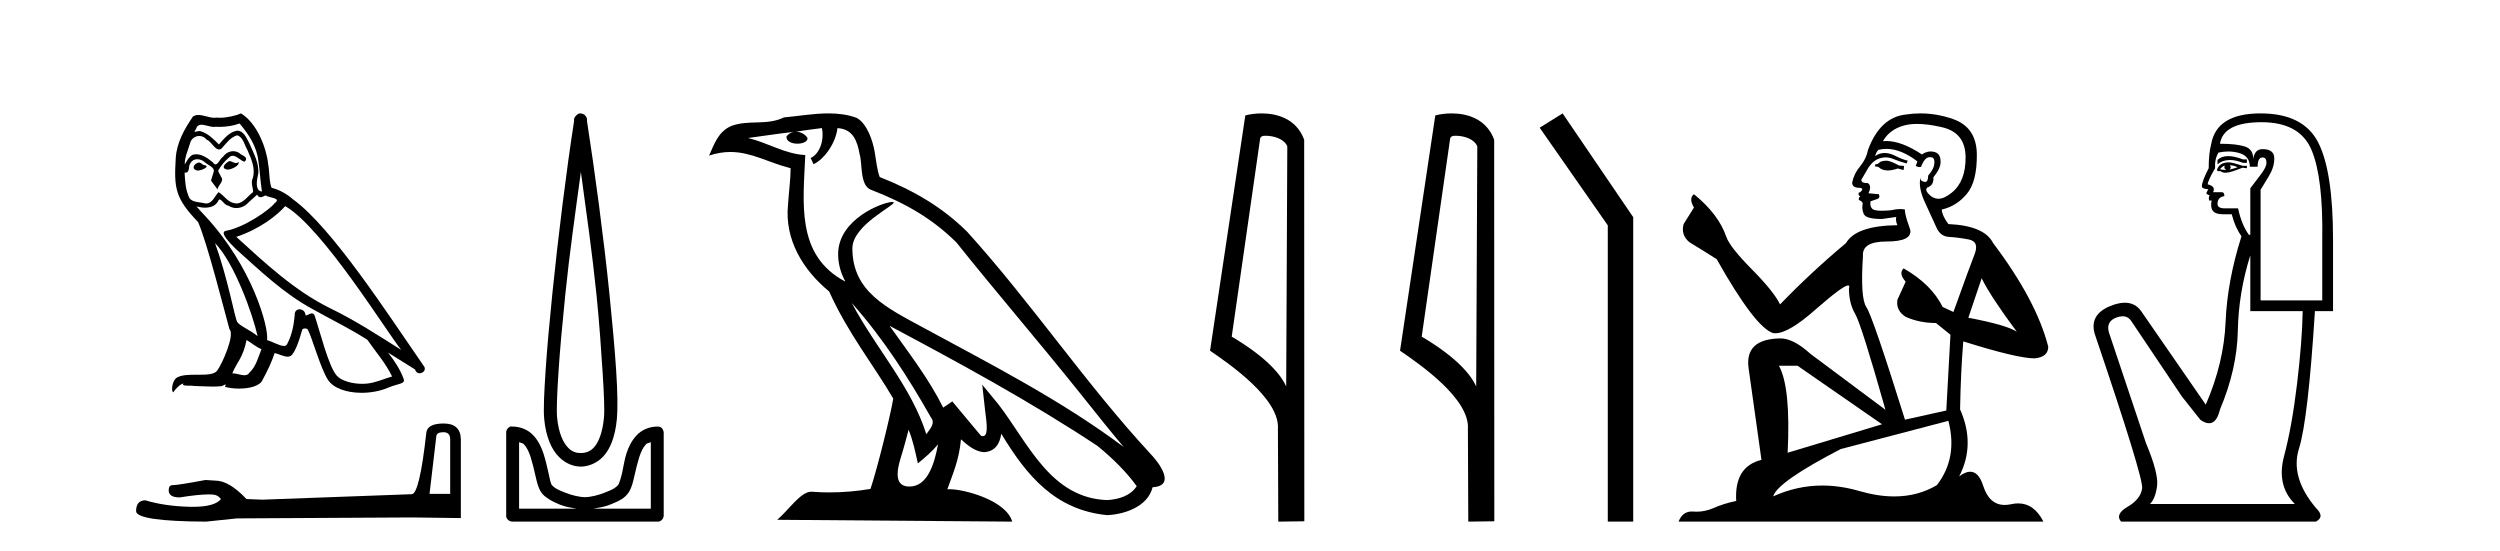
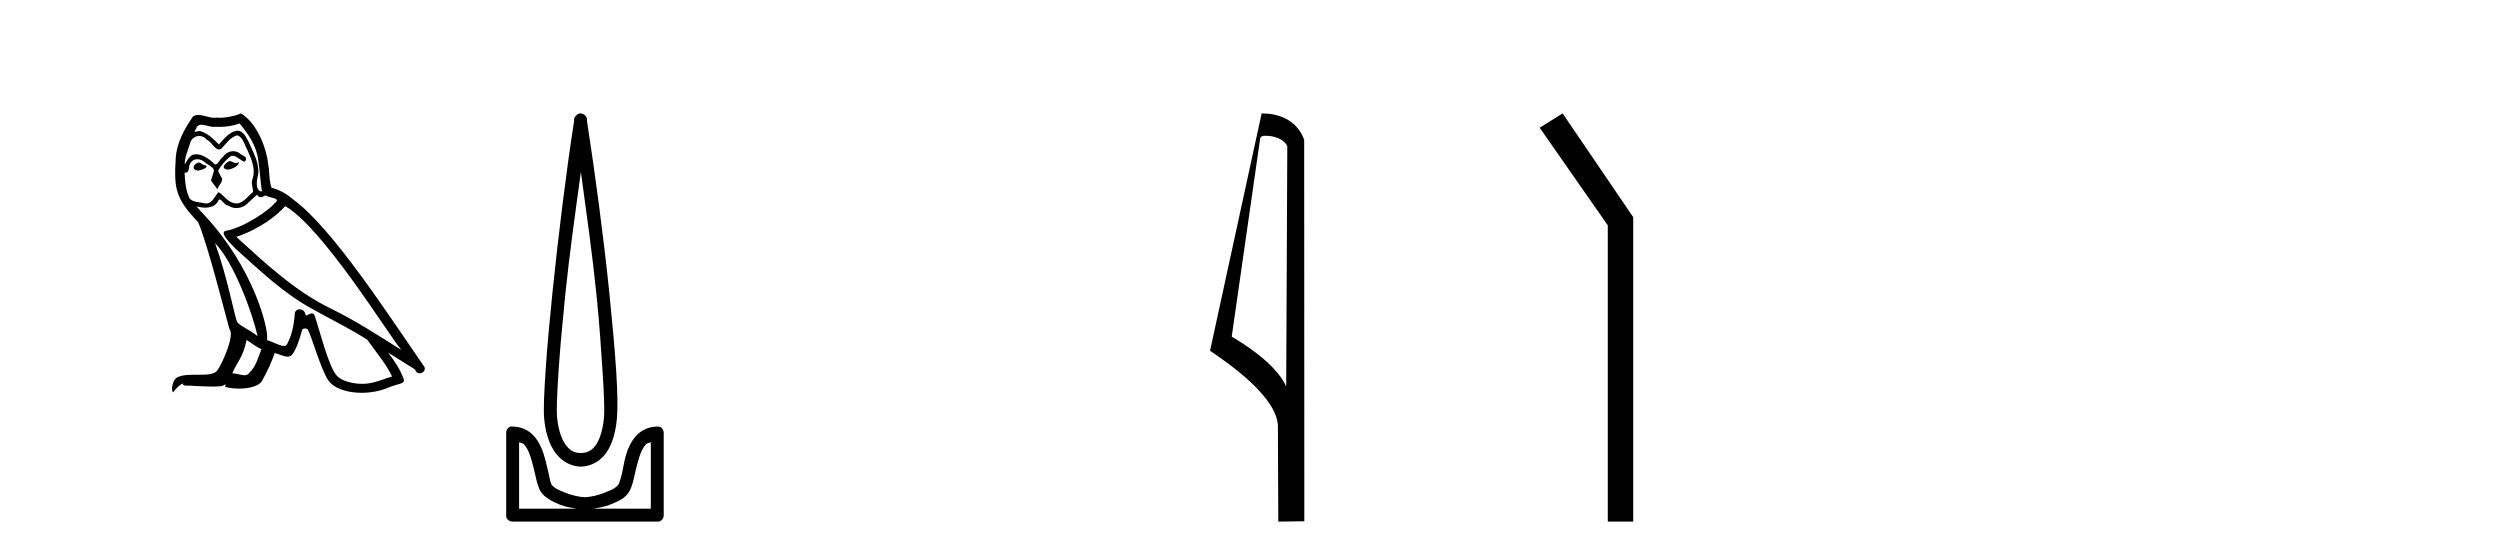
<svg xmlns="http://www.w3.org/2000/svg" width="186.0" height="41.0">
  <path d="M 17.061 11.984 C 16.749 12.134 16.368 12.55 16.946 12.62 C 17.223 12.608 17.859 12.319 17.743 12.053 L 17.743 12.053 C 17.683 12.11 17.622 12.131 17.561 12.131 C 17.397 12.131 17.229 11.984 17.061 11.984 ZM 14.785 12.088 C 14.404 12.18 14.207 12.596 14.693 12.689 C 14.7 12.69 14.709 12.69 14.718 12.69 C 14.997 12.69 15.759 12.351 15.132 12.273 C 15.028 12.204 14.924 12.088 14.785 12.088 ZM 17.824 9.188 C 18.506 9.985 19.106 10.909 19.222 11.973 C 19.338 12.735 19.372 13.498 19.488 14.249 C 18.945 14.203 19.106 13.359 19.21 12.955 C 19.303 12.157 18.875 11.418 18.575 10.713 C 18.367 10.332 18.171 9.731 17.639 9.719 C 17.05 9.823 16.668 10.32 16.287 10.748 C 15.894 10.355 15.478 9.927 14.935 9.766 C 14.907 9.755 14.875 9.751 14.841 9.751 C 14.72 9.751 14.577 9.805 14.512 9.805 C 14.455 9.805 14.456 9.765 14.577 9.615 C 14.65 9.356 14.803 9.28 14.991 9.28 C 15.266 9.28 15.618 9.443 15.915 9.443 C 15.959 9.443 16.003 9.439 16.044 9.431 C 16.142 9.436 16.24 9.439 16.338 9.439 C 16.843 9.439 17.35 9.362 17.824 9.188 ZM 17.639 10.066 C 18.09 10.182 18.194 10.805 18.413 11.175 C 18.69 11.822 19.026 12.527 18.806 13.255 C 18.633 13.602 18.852 14.041 18.829 14.295 C 18.444 14.566 18.105 15.137 17.594 15.137 C 17.538 15.137 17.48 15.13 17.419 15.115 C 16.911 15.011 16.657 14.526 16.264 14.295 C 15.98 14.569 15.811 15.138 15.343 15.138 C 15.278 15.138 15.208 15.128 15.132 15.104 C 14.704 15.011 14.138 15.058 14.011 14.538 C 13.791 14.006 13.768 13.417 13.734 12.839 L 13.734 12.839 C 13.759 12.844 13.782 12.846 13.804 12.846 C 14.038 12.846 14.059 12.575 14.08 12.342 C 14.17 12.004 14.412 11.847 14.681 11.847 C 14.863 11.847 15.057 11.918 15.224 12.053 C 15.421 12.273 16.021 12.446 15.894 12.793 C 15.836 13.001 15.767 13.22 15.698 13.44 L 16.183 14.087 C 16.229 13.752 16.726 13.475 16.437 13.14 C 16.391 12.989 16.218 12.793 16.241 12.677 C 16.449 12.308 16.726 11.984 17.05 11.707 C 17.137 11.622 17.226 11.588 17.315 11.588 C 17.624 11.588 17.936 11.994 18.205 12.03 C 18.471 11.741 18.182 11.626 17.916 11.476 C 17.752 11.32 17.553 11.249 17.354 11.249 C 17.065 11.249 16.777 11.4 16.599 11.661 C 16.38 11.792 16.227 12.231 16.034 12.231 C 15.973 12.231 15.909 12.187 15.836 12.076 C 15.484 11.794 15.061 11.477 14.598 11.477 C 14.53 11.477 14.462 11.484 14.392 11.499 C 14.065 11.566 13.771 12.228 13.746 12.228 C 13.746 12.228 13.745 12.228 13.745 12.227 C 13.734 11.684 13.988 11.198 14.138 10.667 C 14.222 10.318 14.521 10.116 14.826 10.116 C 15.026 10.116 15.228 10.202 15.374 10.39 C 15.718 10.517 15.97 11.122 16.294 11.122 C 16.351 11.122 16.41 11.103 16.472 11.06 C 16.83 10.678 17.119 10.228 17.639 10.066 ZM 15.998 18.085 C 17.466 19.599 18.818 23.435 19.164 25.006 C 18.598 24.544 17.824 24.243 17.651 23.955 C 17.466 23.654 16.957 20.731 15.998 18.085 ZM 21.221 15.335 C 23.994 16.929 28.824 24.775 29.852 26.034 C 28.119 24.937 26.409 23.827 24.549 22.926 C 21.937 21.644 19.707 19.564 17.581 17.623 C 19.338 17.033 20.597 16.04 21.221 15.335 ZM 18.344 25.295 C 18.714 25.514 19.049 25.815 19.453 25.977 C 19.21 26.577 19.06 27.248 18.563 27.721 C 18.47 27.871 18.337 27.919 18.185 27.919 C 17.922 27.919 17.603 27.777 17.336 27.777 C 17.317 27.777 17.299 27.778 17.281 27.779 C 17.604 26.97 18.09 26.612 18.344 25.295 ZM 19.13 14.48 C 19.199 14.625 19.289 14.672 19.384 14.672 C 19.508 14.672 19.642 14.59 19.753 14.538 C 20.031 14.734 20.99 14.711 20.424 15.127 C 20.065 15.612 18.151 16.936 16.821 17.169 C 16.247 17.27 17.211 18.177 17.523 18.501 C 19.326 20.118 21.094 21.829 23.255 22.996 C 24.606 23.758 26.028 24.44 27.333 25.283 C 27.957 26.185 28.697 27.017 29.17 28.01 C 28.697 28.149 28.235 28.345 27.749 28.461 C 27.493 28.526 27.216 28.556 26.938 28.556 C 26.175 28.556 25.407 28.328 25.069 27.964 C 24.445 27.305 23.763 24.498 23.405 23.469 C 23.354 23.354 23.282 23.315 23.203 23.315 C 23.047 23.315 22.866 23.468 22.777 23.468 C 22.759 23.468 22.744 23.461 22.735 23.446 C 22.711 23.162 22.493 23.011 22.288 23.011 C 22.086 23.011 21.897 23.159 21.926 23.469 C 21.856 24.197 21.718 24.925 21.371 25.584 C 21.329 25.696 21.24 25.739 21.123 25.739 C 20.795 25.739 20.244 25.4 19.869 25.306 C 20.019 24.417 18.806 19.864 15.247 16.051 C 15.123 15.917 14.58 15.345 14.628 15.345 C 14.633 15.345 14.647 15.353 14.669 15.37 C 14.852 15.417 15.057 15.45 15.26 15.45 C 15.65 15.45 16.032 15.33 16.229 14.965 C 16.259 14.875 16.297 14.84 16.341 14.84 C 16.499 14.84 16.739 15.3 16.992 15.3 C 17.176 15.423 17.381 15.479 17.585 15.479 C 17.92 15.479 18.253 15.328 18.482 15.069 C 18.702 14.873 18.91 14.676 19.13 14.48 ZM 17.928 8.437 C 17.565 8.598 16.929 8.76 16.358 8.76 C 16.275 8.76 16.193 8.756 16.114 8.749 C 16.06 8.759 16.005 8.763 15.949 8.763 C 15.56 8.763 15.141 8.554 14.765 8.554 C 14.622 8.554 14.485 8.584 14.357 8.668 C 13.722 9.592 13.144 10.621 13.075 11.765 C 12.948 13.96 13.006 14.722 14.739 16.525 C 15.421 18.073 16.692 23.123 17.073 24.498 C 17.489 24.891 16.553 27.04 16.16 27.571 C 15.946 27.866 15.383 27.88 14.778 27.88 C 14.712 27.88 14.646 27.88 14.579 27.88 C 14.035 27.88 13.484 27.892 13.144 28.103 C 12.821 28.311 12.705 29.085 12.89 29.189 C 13.063 28.923 13.41 28.565 13.653 28.53 L 13.653 28.53 C 13.422 28.773 14.23 28.657 14.404 28.715 C 14.871 28.723 15.344 28.762 15.818 28.762 C 16.047 28.762 16.277 28.753 16.507 28.727 C 16.611 28.681 16.722 28.61 16.771 28.61 C 16.809 28.61 16.808 28.653 16.738 28.784 C 17.065 28.87 17.432 28.912 17.792 28.912 C 18.6 28.912 19.366 28.696 19.534 28.264 C 19.881 27.629 20.204 26.959 20.435 26.266 C 20.73 26.328 21.101 26.536 21.398 26.536 C 21.485 26.536 21.566 26.518 21.637 26.473 C 21.96 26.254 22.295 25.226 22.48 24.544 C 22.498 24.473 22.594 24.438 22.692 24.438 C 22.785 24.438 22.88 24.47 22.908 24.532 C 23.255 25.226 23.832 27.352 24.387 28.241 C 24.805 28.901 25.82 29.225 26.899 29.225 C 27.578 29.225 28.283 29.097 28.882 28.842 C 29.633 28.519 30.187 28.588 30.025 28.172 C 29.771 27.479 29.332 26.82 28.87 26.231 L 28.87 26.231 C 29.54 26.647 30.21 27.074 30.881 27.49 C 30.936 27.692 31.075 27.772 31.217 27.772 C 31.49 27.772 31.774 27.475 31.493 27.178 C 28.87 23.388 24.699 16.929 21.81 14.838 C 21.348 14.434 20.805 14.122 20.204 13.971 C 20.008 13.463 20.065 12.781 19.95 12.204 C 19.834 11.06 19.141 9.165 17.928 8.437 Z" style="fill:#000000;stroke:none" />
-   <path d="M 32.99 32.156 Q 33.494 32.156 33.494 32.685 L 33.494 36.744 L 31.957 36.744 L 32.461 32.468 Q 32.485 32.156 32.99 32.156 ZM 33.014 31.508 Q 31.789 31.508 31.717 32.204 Q 31.212 36.744 30.636 36.768 L 19.491 37.176 L 18.338 37.128 Q 17.041 35.759 16.033 35.759 Q 15.672 35.735 15.288 35.711 Q 13.247 36.095 12.838 36.095 Q 12.55 36.095 12.55 36.48 Q 12.55 37.008 13.367 37.008 Q 14.769 36.784 15.518 36.784 Q 15.654 36.784 15.768 36.792 Q 16.177 36.792 16.441 37.128 Q 15.973 37.708 14.345 37.708 Q 14.219 37.708 14.087 37.704 Q 12.238 37.656 10.821 37.224 Q 10.124 37.224 10.124 38.041 Q 10.196 38.785 15.336 38.809 L 17.618 38.569 L 30.636 38.497 L 34.287 38.545 L 34.287 32.685 Q 34.263 31.508 33.014 31.508 Z" style="fill:#000000;stroke:none" />
  <path d="M 43.218 12.794 C 43.631 15.813 44.07 18.91 44.379 21.936 C 44.598 24.077 44.73 26.089 44.834 27.694 C 44.938 29.3 44.989 30.514 44.935 31.079 C 44.821 32.26 44.508 32.946 44.177 33.301 C 43.846 33.656 43.456 33.705 43.218 33.705 C 42.926 33.705 42.595 33.654 42.258 33.301 C 41.92 32.948 41.563 32.26 41.45 31.079 C 41.395 30.514 41.447 29.3 41.551 27.694 C 41.654 26.089 41.837 24.077 42.056 21.936 C 42.365 18.908 42.804 15.814 43.218 12.794 ZM 43.179 8.437 C 43.141 8.437 43.103 8.441 43.066 8.45 C 43.01 8.474 42.958 8.508 42.914 8.551 C 42.876 8.58 42.842 8.614 42.813 8.652 C 42.764 8.711 42.73 8.78 42.712 8.854 C 42.706 8.898 42.719 8.962 42.712 9.006 C 42.129 12.756 41.53 17.586 41.096 21.835 C 40.877 23.985 40.696 25.97 40.591 27.593 C 40.486 29.217 40.421 30.462 40.49 31.18 C 40.618 32.508 41.022 33.405 41.551 33.958 C 42.079 34.511 42.702 34.715 43.218 34.715 C 43.705 34.715 44.37 34.509 44.884 33.958 C 45.399 33.406 45.767 32.508 45.895 31.18 C 45.964 30.462 45.949 29.217 45.844 27.593 C 45.739 25.97 45.558 23.985 45.339 21.835 C 44.905 17.586 44.255 12.756 43.672 9.006 C 43.665 8.962 43.679 8.898 43.672 8.854 C 43.664 8.801 43.647 8.75 43.622 8.703 C 43.576 8.617 43.506 8.546 43.42 8.501 C 43.346 8.458 43.263 8.437 43.179 8.437 ZM 38.621 32.897 C 38.725 32.954 38.888 32.956 38.975 33.049 C 39.184 33.273 39.348 33.591 39.48 34.008 C 39.611 34.425 39.733 34.928 39.833 35.372 C 39.934 35.816 40.021 36.225 40.237 36.584 C 40.384 36.827 40.606 36.985 40.844 37.14 C 41.081 37.294 41.351 37.419 41.652 37.544 C 42.057 37.712 42.484 37.774 42.914 37.847 L 38.621 37.847 L 38.621 32.897 ZM 48.42 32.897 L 48.42 37.847 L 44.127 37.847 C 44.557 37.774 44.984 37.712 45.389 37.544 C 45.69 37.419 46.01 37.294 46.248 37.14 C 46.486 36.985 46.657 36.827 46.804 36.584 C 47.02 36.225 47.107 35.816 47.208 35.372 C 47.308 34.928 47.43 34.425 47.561 34.008 C 47.693 33.591 47.857 33.273 48.066 33.049 C 48.153 32.956 48.316 32.954 48.42 32.897 ZM 38.04 31.729 C 38.015 31.729 37.99 31.731 37.964 31.735 C 37.908 31.759 37.857 31.793 37.813 31.836 C 37.728 31.916 37.674 32.023 37.661 32.139 C 37.661 32.156 37.661 32.173 37.661 32.19 L 37.661 38.352 C 37.658 38.386 37.658 38.42 37.661 38.453 C 37.719 38.658 37.903 38.801 38.116 38.807 L 48.925 38.807 C 48.942 38.808 48.959 38.809 48.976 38.809 C 48.993 38.809 49.009 38.808 49.026 38.807 C 49.231 38.749 49.374 38.565 49.38 38.352 L 49.38 32.19 C 49.378 32.12 49.36 32.051 49.329 31.988 C 49.305 31.931 49.271 31.88 49.228 31.836 C 49.143 31.771 49.039 31.735 48.932 31.735 C 48.93 31.735 48.927 31.735 48.925 31.735 C 48.277 31.735 47.724 32.001 47.359 32.392 C 46.995 32.782 46.756 33.268 46.602 33.756 C 46.448 34.243 46.395 34.694 46.299 35.119 C 46.202 35.545 46.086 35.929 45.996 36.079 C 45.992 36.085 45.865 36.22 45.693 36.332 C 45.52 36.444 45.291 36.529 45.036 36.635 C 44.526 36.847 43.914 36.988 43.521 36.988 C 43.127 36.988 42.515 36.847 42.005 36.635 C 41.75 36.529 41.521 36.444 41.349 36.332 C 41.176 36.22 41.049 36.085 41.046 36.079 C 40.955 35.929 40.889 35.545 40.793 35.119 C 40.697 34.694 40.594 34.243 40.439 33.756 C 40.285 33.268 40.046 32.782 39.682 32.392 C 39.318 32.001 38.764 31.735 38.116 31.735 C 38.091 31.731 38.066 31.729 38.04 31.729 Z" style="fill:#000000;stroke:none" />
-   <path d="M 63.37 22.54 L 63.37 22.54 C 65.664 25.118 67.564 28.06 69.256 31.048 C 69.612 31.486 69.212 31.888 68.918 32.305 C 67.803 28.763 65.235 26.03 63.37 22.54 ZM 61.149 9.529 C 61.341 10.422 60.988 11.451 60.311 11.755 L 60.528 12.217 C 61.373 11.815 62.186 10.612 62.307 9.532 C 63.461 9.601 63.777 10.47 63.958 11.479 C 64.174 12.168 63.954 13.841 64.828 14.13 C 67.408 15.129 69.381 16.285 71.151 18.031 C 74.206 21.852 77.398 25.552 80.453 29.376 C 81.64 30.865 82.726 32.228 83.607 33.257 C 78.968 29.789 73.784 27.136 68.699 24.38 C 65.996 22.911 63.417 21.71 63.417 18.477 C 63.417 16.738 66.621 15.281 66.489 15.055 C 66.477 15.035 66.44 15.026 66.382 15.026 C 65.724 15.026 62.357 16.274 62.357 18.907 C 62.357 19.637 62.553 20.313 62.892 20.944 C 62.887 20.944 62.882 20.943 62.877 20.943 C 59.184 18.986 59.77 15.028 59.913 11.538 C 58.379 11.453 57.114 10.616 55.657 10.267 C 56.788 10.121 57.914 9.933 59.047 9.816 L 59.047 9.816 C 58.835 9.858 58.64 9.982 58.511 10.154 C 58.492 10.526 58.913 10.69 59.323 10.69 C 59.724 10.69 60.114 10.534 60.076 10.264 C 59.895 9.982 59.565 9.799 59.228 9.799 C 59.218 9.799 59.208 9.799 59.198 9.799 C 59.762 9.719 60.512 9.599 61.149 9.529 ZM 67.599 31.976 C 67.93 32.78 68.102 33.632 68.289 34.476 C 68.827 34.04 69.348 33.593 69.79 33.06 L 69.79 33.06 C 69.502 34.623 68.966 36.199 67.664 36.199 C 66.877 36.199 66.512 35.667 67.017 34.054 C 67.255 33.293 67.444 32.566 67.599 31.976 ZM 66.185 24.242 L 66.185 24.242 C 71.451 27.047 76.665 29.879 81.646 33.171 C 82.819 34.122 83.864 35.181 84.571 36.172 C 84.102 36.901 83.209 37.152 82.383 37.207 C 78.167 37.06 76.517 32.996 74.291 30.093 L 73.079 28.622 L 73.288 30.507 C 73.303 30.846 73.65 32.452 73.132 32.452 C 73.088 32.452 73.038 32.44 72.98 32.415 L 70.85 29.865 C 70.622 30.015 70.407 30.186 70.172 30.325 C 69.116 28.187 67.569 26.196 66.185 24.242 ZM 61.641 8.437 C 60.534 8.437 59.4 8.636 58.325 8.736 C 57.043 9.361 55.745 8.884 54.4 9.373 C 53.429 9.809 53.156 10.693 52.754 11.576 C 53.327 11.386 53.848 11.308 54.339 11.308 C 55.905 11.308 57.167 12.097 58.823 12.518 C 58.82 13.349 58.689 14.292 58.627 15.242 C 58.371 17.816 59.727 20.076 61.689 21.685 C 63.094 24.814 65.038 27.214 66.457 29.655 C 66.288 30.752 65.267 34.89 64.764 36.376 C 63.779 36.542 62.727 36.636 61.692 36.636 C 61.275 36.636 60.86 36.62 60.454 36.588 C 60.422 36.584 60.391 36.582 60.359 36.582 C 59.561 36.582 58.684 37.945 57.824 38.673 L 75.308 38.809 C 74.862 37.233 71.756 36.397 70.652 36.397 C 70.588 36.397 70.531 36.399 70.482 36.405 C 70.872 35.29 71.358 34.243 71.496 32.686 C 71.984 33.123 72.531 33.595 73.214 33.644 C 74.05 33.582 74.388 33.011 74.494 32.267 C 76.386 35.396 78.502 37.951 82.383 38.327 C 83.724 38.261 85.395 37.675 85.756 36.25 C 87.535 36.149 86.231 34.416 85.571 33.737 C 80.73 28.498 76.735 22.517 71.952 17.238 C 70.11 15.421 68.03 14.192 65.454 13.173 C 65.262 12.702 65.2 12.032 65.075 11.295 C 64.939 10.491 64.51 9.174 63.725 8.765 C 63.057 8.519 62.355 8.437 61.641 8.437 Z" style="fill:#000000;stroke:none" />
-   <path d="M 94.163 10.1 C 94.788 10.1 95.552 10.34 95.775 10.89 L 95.693 28.751 L 95.693 28.751 C 95.376 28.034 94.435 26.699 91.64 25.046 L 93.762 10.263 C 93.862 10.157 93.859 10.1 94.163 10.1 ZM 95.693 28.751 L 95.693 28.751 C 95.693 28.751 95.693 28.751 95.693 28.751 L 95.693 28.751 L 95.693 28.751 ZM 93.866 8.437 C 93.388 8.437 92.957 8.505 92.651 8.588 L 90.028 26.094 C 91.416 27.044 95.229 29.648 95.077 31.91 L 95.105 38.809 L 97.042 38.783 L 97.031 10.393 C 96.455 8.837 95.024 8.437 93.866 8.437 Z" style="fill:#000000;stroke:none" />
-   <path d="M 108.299 10.1 C 108.923 10.1 109.688 10.34 109.911 10.89 L 109.829 28.751 L 109.829 28.751 C 109.512 28.034 108.571 26.699 105.775 25.046 L 107.898 10.263 C 107.997 10.157 107.995 10.1 108.299 10.1 ZM 109.829 28.751 L 109.829 28.751 C 109.829 28.751 109.829 28.751 109.829 28.751 L 109.829 28.751 L 109.829 28.751 ZM 108.002 8.437 C 107.523 8.437 107.092 8.505 106.786 8.588 L 104.163 26.094 C 105.551 27.044 109.364 29.648 109.212 31.91 L 109.24 38.809 L 111.177 38.783 L 111.166 10.393 C 110.59 8.837 109.159 8.437 108.002 8.437 Z" style="fill:#000000;stroke:none" />
+   <path d="M 94.163 10.1 C 94.788 10.1 95.552 10.34 95.775 10.89 L 95.693 28.751 L 95.693 28.751 C 95.376 28.034 94.435 26.699 91.64 25.046 L 93.762 10.263 C 93.862 10.157 93.859 10.1 94.163 10.1 ZM 95.693 28.751 L 95.693 28.751 C 95.693 28.751 95.693 28.751 95.693 28.751 L 95.693 28.751 L 95.693 28.751 ZM 93.866 8.437 L 90.028 26.094 C 91.416 27.044 95.229 29.648 95.077 31.91 L 95.105 38.809 L 97.042 38.783 L 97.031 10.393 C 96.455 8.837 95.024 8.437 93.866 8.437 Z" style="fill:#000000;stroke:none" />
  <path d="M 116.258 8.437 L 114.552 9.501 L 119.619 16.765 L 119.619 38.809 L 121.511 38.809 L 121.511 16.157 L 116.258 8.437 Z" style="fill:#000000;stroke:none" />
-   <path d="M 140.398 11.955 Q 139.971 11.955 139.834 12.091 Q 139.714 12.228 139.509 12.228 L 139.509 12.382 L 139.748 12.416 Q 140.013 12.681 140.453 12.681 Q 140.779 12.681 141.201 12.535 L 141.628 12.655 L 141.662 12.348 L 141.286 12.313 Q 140.739 12.006 140.398 11.955 ZM 142.635 9.22 Q 143.423 9.22 144.463 9.46 Q 146.223 9.853 146.24 11.681 Q 146.257 13.492 145.215 14.329 Q 144.664 14.788 144.212 14.788 Q 143.823 14.788 143.507 14.449 Q 143.199 14.141 143.387 13.953 Q 143.883 13.8 143.848 13.185 Q 144.378 12.535 144.378 12.074 Q 144.411 11.27 143.639 11.27 Q 143.608 11.27 143.575 11.271 Q 143.233 11.305 142.994 11.493 Q 141.483 10.491 140.333 10.491 Q 140.21 10.491 140.09 10.503 L 140.09 10.503 Q 140.586 9.631 141.645 9.341 Q 142.077 9.22 142.635 9.22 ZM 147.436 20.701 Q 148.102 22.068 150.05 24.682 Q 149.315 24.186 146.445 23.639 L 147.436 20.701 ZM 140.352 11.076 Q 141.43 11.076 142.653 12.006 L 142.533 12.348 Q 142.677 12.431 142.812 12.431 Q 142.87 12.431 142.926 12.416 Q 143.199 11.698 143.541 11.698 Q 143.582 11.693 143.618 11.693 Q 143.947 11.693 143.917 12.108 Q 143.917 12.535 143.455 13.065 Q 143.455 13.538 143.225 13.538 Q 143.19 13.538 143.148 13.526 Q 142.841 13.458 142.892 13.185 L 142.892 13.185 Q 142.687 13.953 143.25 15.132 Q 143.797 16.328 144.088 16.96 Q 144.378 17.592 145.01 17.626 Q 145.642 17.66 146.462 17.814 Q 147.282 17.968 146.906 18.925 Q 146.53 19.881 145.335 23.212 L 144.532 22.837 Q 143.695 21.145 141.628 19.967 L 141.628 19.967 Q 141.235 20.342 141.781 20.957 L 141.166 22.307 Q 141.047 23.11 141.781 23.571 Q 142.806 24.032 144.036 24.032 L 145.113 24.904 L 144.805 30.541 L 141.73 31.224 Q 139.321 23.52 138.86 22.854 Q 138.399 22.187 138.604 19.044 Q 138.518 17.968 140.363 17.968 Q 142.277 17.968 142.123 17.097 L 141.884 16.396 Q 141.696 15.747 141.73 15.593 Q 141.58 15.552 141.38 15.552 Q 141.081 15.552 140.671 15.645 Q 140.284 15.679 140.003 15.679 Q 139.441 15.679 139.304 15.542 Q 139.099 15.337 139.168 14.978 L 139.714 14.79 Q 139.902 14.688 139.783 14.449 L 139.014 14.38 Q 139.287 13.8 138.946 13.612 Q 138.894 13.615 138.849 13.615 Q 138.484 13.615 138.484 13.373 Q 138.604 13.15 138.963 12.553 Q 139.321 11.955 139.834 11.784 Q 140.064 11.71 140.291 11.71 Q 140.586 11.71 140.876 11.835 Q 141.388 12.04 141.85 12.16 L 141.935 11.955 Q 141.508 11.852 141.047 11.613 Q 140.603 11.382 140.218 11.382 Q 139.834 11.382 139.509 11.613 Q 139.595 11.305 139.748 11.152 Q 140.045 11.076 140.352 11.076 ZM 133.735 27.21 L 140.022 31.566 L 133.001 33.684 Q 133.24 28.816 132.351 27.21 ZM 144.959 31.31 Q 145.676 34.06 144.105 36.093 Q 142.697 36.934 140.935 36.934 Q 139.725 36.934 138.348 36.537 Q 136.936 36.124 135.584 36.124 Q 133.696 36.124 131.924 36.93 Q 132.232 35.854 136.947 33.411 L 144.959 31.31 ZM 142.88 8.437 Q 142.333 8.437 141.781 8.521 Q 139.868 8.743 138.98 11.152 Q 138.86 11.801 138.399 12.365 Q 137.938 12.911 137.801 13.578 Q 137.801 13.953 138.279 13.97 Q 138.758 13.988 138.399 14.295 Q 138.245 14.329 138.279 14.449 Q 138.296 14.568 138.399 14.603 Q 138.177 14.842 138.399 14.927 Q 138.638 15.03 138.57 15.269 Q 138.518 15.525 138.655 15.901 Q 138.792 16.294 140.022 16.294 L 141.081 16.14 L 141.081 16.14 Q 141.013 16.396 141.166 16.755 Q 138.091 16.789 137.34 18.087 Q 134.76 20.24 132.437 22.649 Q 131.976 21.692 130.336 20.035 Q 128.713 18.395 128.439 17.626 Q 127.876 15.952 126.031 14.449 Q 125.621 14.756 126.031 15.44 L 125.262 16.67 Q 125.04 17.472 125.689 18.019 Q 126.68 18.617 127.722 19.283 Q 130.592 24.374 131.924 24.784 Q 131.998 24.795 132.078 24.795 Q 133.092 24.795 135.119 22.99 Q 137.127 21.235 137.501 21.235 Q 137.633 21.235 137.562 21.453 Q 137.562 22.563 138.023 23.349 Q 138.484 24.135 140.278 30.49 L 134.692 26.322 Q 133.428 25.177 132.471 25.177 Q 129.789 25.211 130.096 27.398 L 131.053 34.214 Q 129.02 34.709 129.174 37.272 Q 128.252 37.46 127.483 37.801 Q 126.862 38.07 126.229 38.07 Q 126.096 38.07 125.962 38.058 Q 125.916 38.055 125.872 38.055 Q 125.175 38.055 124.886 38.809 L 152.031 38.809 Q 151.338 37.452 150.154 37.452 Q 149.908 37.452 149.64 37.511 Q 149.381 37.568 149.151 37.568 Q 148.01 37.568 147.555 36.161 Q 147.218 35.096 146.584 35.096 Q 146.221 35.096 145.762 35.444 Q 146.992 33.069 145.83 30.456 Q 145.881 27.62 146.069 25.399 Q 150.084 26.663 151.382 26.663 Q 152.39 26.561 152.39 25.792 Q 151.502 22.341 148.29 18.087 Q 147.641 16.789 144.959 16.67 Q 144.498 16.055 144.463 15.593 Q 145.574 15.337 146.325 14.432 Q 147.094 13.526 147.077 11.493 Q 147.06 9.478 145.318 8.863 Q 144.111 8.437 142.88 8.437 Z" style="fill:#000000;stroke:none" />
-   <path d="M 165.781 11.614 Q 165.284 11.614 164.983 11.897 L 164.983 12.224 Q 165.365 11.903 165.902 11.903 Q 166.338 11.903 166.877 12.115 L 167.168 12.115 L 167.168 11.86 L 166.877 11.86 Q 166.244 11.614 165.781 11.614 ZM 165.893 12.297 Q 166.185 12.297 166.476 12.443 Q 166.294 12.516 165.857 12.625 Q 165.966 12.552 165.966 12.443 Q 165.966 12.37 165.893 12.297 ZM 165.529 12.334 Q 165.493 12.37 165.493 12.479 Q 165.493 12.552 165.639 12.625 Q 165.566 12.637 165.489 12.637 Q 165.335 12.637 165.165 12.588 Q 165.384 12.334 165.529 12.334 ZM 165.821 12.079 Q 165.129 12.079 164.947 12.625 L 164.983 12.734 L 165.201 12.734 Q 165.347 12.851 165.563 12.851 Q 165.617 12.851 165.675 12.843 Q 165.93 12.843 166.84 12.479 L 167.168 12.516 L 167.168 12.334 L 166.84 12.334 Q 166.076 12.079 165.821 12.079 ZM 165.788 11.271 Q 166.247 11.271 166.658 11.405 Q 167.387 11.642 167.387 12.406 L 167.969 12.406 Q 167.969 11.714 168.333 11.714 Q 168.625 11.714 168.625 12.115 Q 168.625 12.443 168.17 13.025 Q 167.714 13.608 167.423 14.009 L 167.423 17.468 L 167.314 17.468 Q 166.767 16.704 166.513 15.502 L 165.529 15.502 Q 164.983 15.502 164.983 15.174 Q 164.983 14.664 165.493 14.591 Q 165.493 14.3 165.311 14.3 L 164.655 14.3 Q 164.874 13.863 164.255 13.717 Q 164.255 13.462 164.801 12.516 Q 164.764 11.824 165.056 11.35 Q 165.436 11.271 165.788 11.271 ZM 168.261 9.092 Q 171.101 9.092 171.975 11.15 Q 172.849 13.208 172.776 17.833 L 172.776 22.348 L 168.188 22.348 L 168.188 14.118 Q 168.406 13.754 168.807 13.098 Q 169.207 12.443 169.207 11.787 Q 169.207 11.095 168.333 11.095 Q 167.751 11.095 167.641 11.824 Q 167.641 11.095 167.004 10.895 Q 166.367 10.695 165.165 10.695 Q 165.42 9.092 168.261 9.092 ZM 167.423 18.998 L 167.423 23.15 L 171.32 23.15 Q 171.283 25.371 170.901 28.558 Q 170.519 31.744 169.936 33.929 Q 169.353 36.114 170.737 37.498 L 159.957 37.498 Q 160.358 37.098 160.485 36.169 Q 160.613 35.24 159.666 32.982 L 156.898 24.716 Q 156.68 23.914 157.463 23.623 Q 157.713 23.53 157.921 23.53 Q 158.362 23.53 158.61 23.951 L 162.324 29.486 L 163.708 31.234 Q 164.073 31.489 164.356 31.489 Q 164.922 31.489 165.165 30.47 Q 166.44 27.447 166.494 24.606 Q 166.549 21.766 167.423 18.998 ZM 168.188 8.437 Q 164.91 8.437 164.51 10.731 Q 164.327 11.423 164.327 12.516 Q 163.818 13.499 163.818 13.863 Q 163.818 14.045 164.291 14.082 L 164.145 14.373 Q 164.255 14.519 164.4 14.519 Q 164.291 14.701 164.364 14.919 L 164.546 14.919 Q 164.327 15.939 165.347 15.939 L 166.039 15.939 Q 166.294 16.922 166.767 17.578 Q 165.711 20.892 165.584 23.951 Q 165.456 27.01 164.109 30.105 L 159.302 23.15 Q 158.854 22.522 158.088 22.522 Q 157.61 22.522 157.007 22.767 Q 155.441 23.405 155.842 24.825 Q 159.484 35.568 159.375 36.333 Q 159.265 37.134 158.3 37.699 Q 157.335 38.263 157.809 38.809 L 172.303 38.809 Q 172.995 38.445 172.303 37.79 Q 170.373 35.495 171.047 33.365 Q 171.72 31.234 172.23 23.15 L 173.578 23.15 L 173.578 17.833 Q 173.578 12.734 172.467 10.585 Q 171.356 8.437 168.188 8.437 Z" style="fill:#000000;stroke:none" />
</svg>